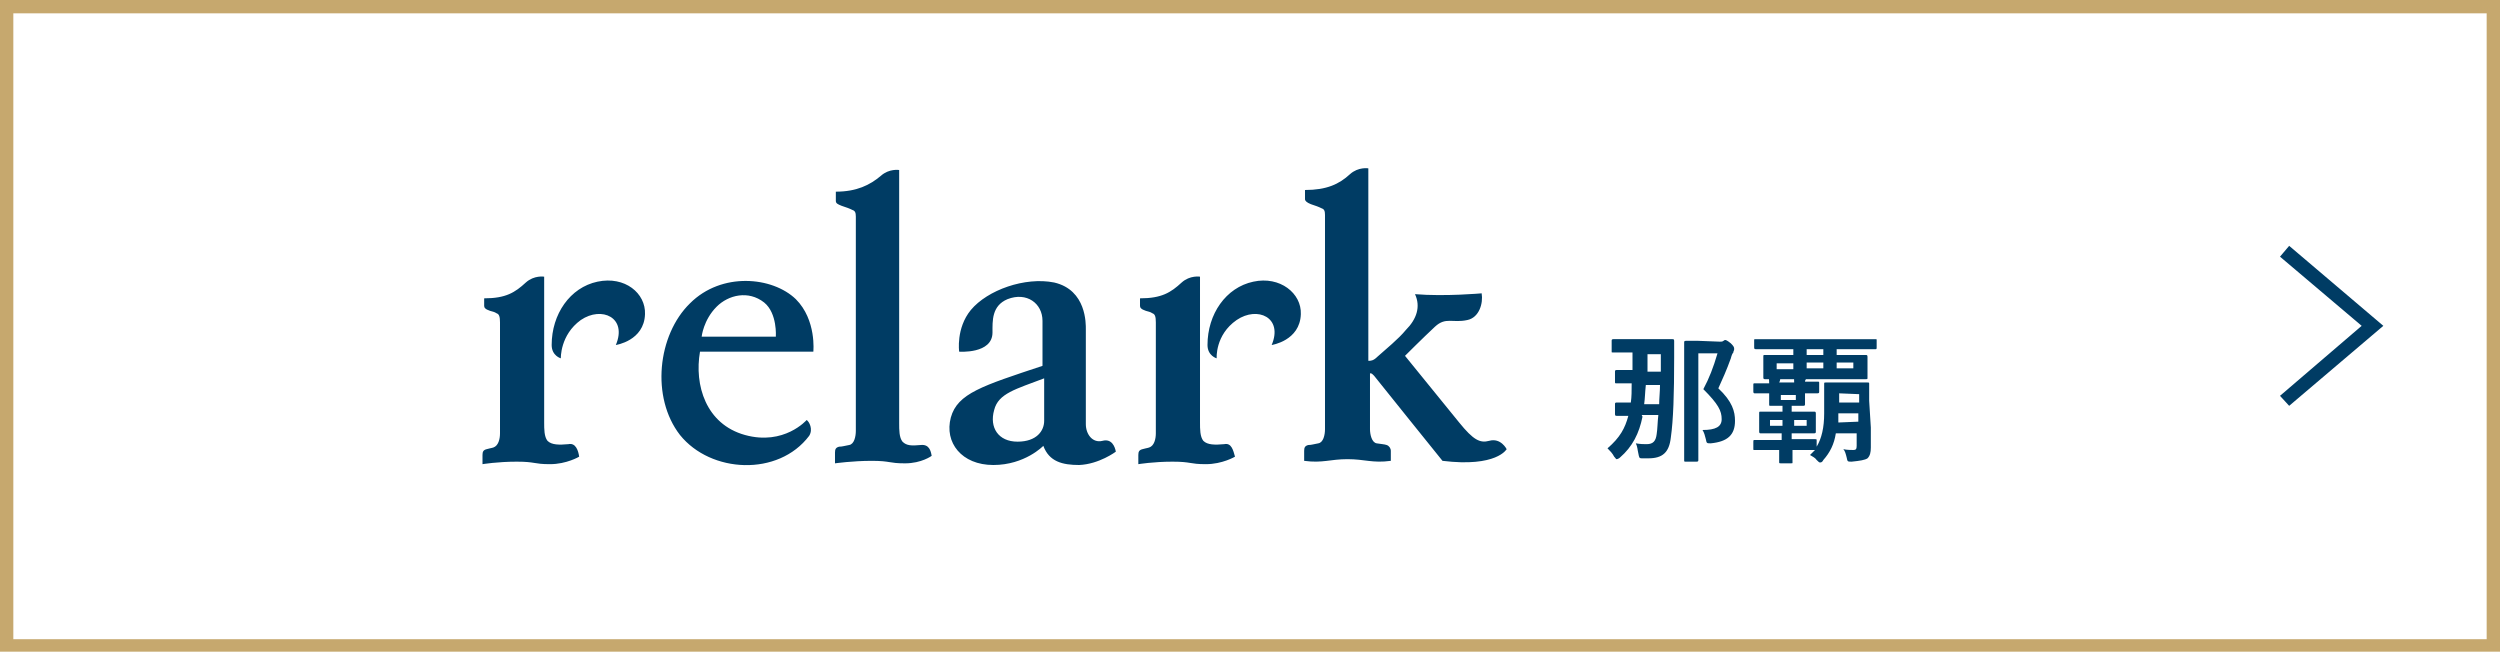
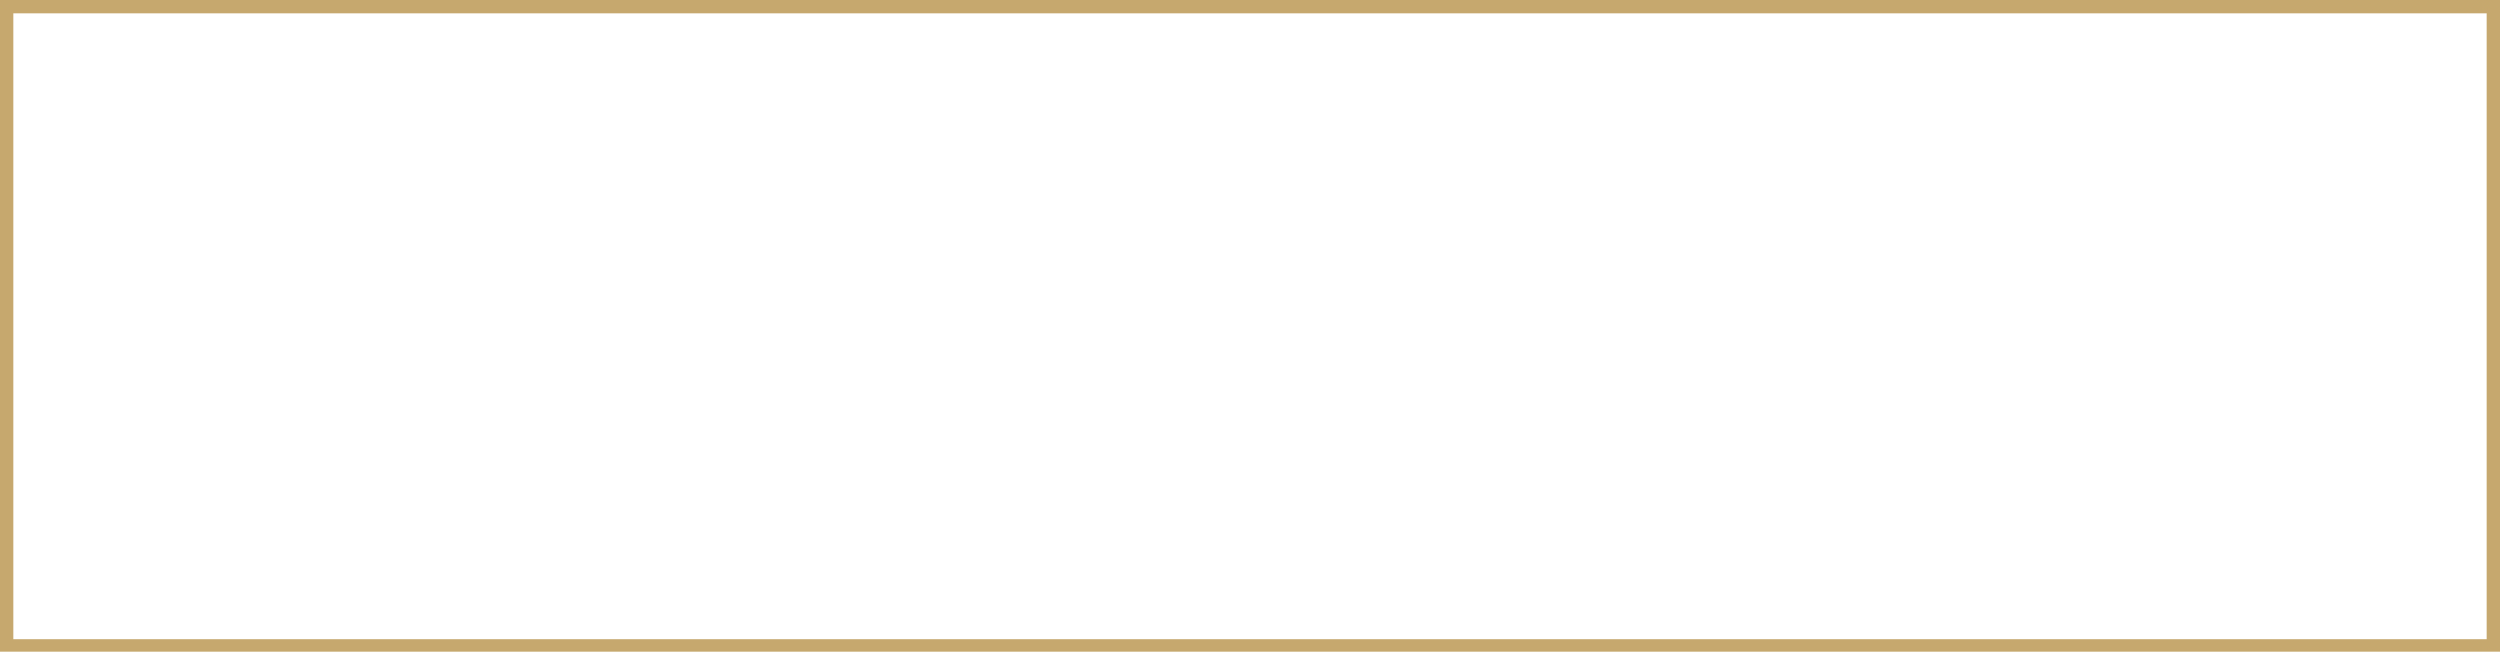
<svg xmlns="http://www.w3.org/2000/svg" version="1.1" id="レイヤー_1" x="0px" y="0px" viewBox="0 0 300 78.2" style="enable-background:new 0 0 300 78.2;" xml:space="preserve">
  <style type="text/css">
	.st0{fill:#C6A86E;}
	.st1{fill:#003C64;}
</style>
  <path class="st0" d="M299.9,78.2H0V0h300v78.2H299.9z M1.6,76.7h296.8V1.6H1.6V76.7z" />
-   <polygon class="st1" points="274.7,48.7 273.6,47.5 283.4,39.1 273.6,30.8 274.7,29.5 286,39.1 " />
  <g>
-     <path class="st1" d="M82.8,36.4c-3.9,3.8-4.7,11.3-1.2,15.8c3.7,4.6,11.8,5,15.5,0.1c0.5-0.8,0-1.7-0.3-1.9c0,0-2.7,3.1-7.4,1.8   c-4.7-1.3-6.1-6-5.4-10h13.6c0,0,0.4-3.8-2.1-6.3C92.7,33.2,86.6,32.6,82.8,36.4z M93.1,40.4h-8.9c0,0,0.2-2,1.8-3.6   c1.4-1.4,3.8-2,5.7-0.5C93.3,37.6,93.1,40.4,93.1,40.4z M68.2,53.3c-1.1,0.1-2,0.1-2.5-0.4c-0.4-0.5-0.4-1.4-0.4-2.2s0-17.5,0-17.5   s-1.2-0.2-2.2,0.7c-1.3,1.2-2.4,1.9-5,1.9c0,0,0,0.6,0,0.9c0,0.2,0.1,0.4,0.7,0.6c0.3,0.1,0.5,0.1,0.8,0.3c0.3,0.1,0.4,0.4,0.4,1.1   V52c0,0.7-0.2,1.5-0.8,1.7c-0.3,0.1-0.5,0.1-0.8,0.2c-0.4,0.1-0.5,0.3-0.5,0.7c0,0.2,0,1.1,0,1.1s1.8-0.3,4.1-0.3   c2.3,0,2,0.3,4,0.3s3.5-0.9,3.5-0.9C69.4,54.1,69.1,53.1,68.2,53.3z M71.7,33.8c-3.3,0.7-5.5,3.9-5.5,7.6c0,1.3,1.1,1.6,1.1,1.6   s-0.1-2.8,2.4-4.6c2.5-1.7,5.6-0.3,4.2,3c0,0,3.4-0.5,3.5-3.7C77.5,35.2,75,33.1,71.7,33.8z M146.9,53.3c-1.1,0.1-2,0.1-2.5-0.4   c-0.4-0.5-0.4-1.4-0.4-2.2s0-17.5,0-17.5s-1.2-0.2-2.2,0.7c-1.3,1.2-2.4,1.9-5,1.9c0,0,0,0.6,0,0.9c0,0.2,0.1,0.4,0.7,0.6   c0.3,0.1,0.5,0.1,0.8,0.3c0.3,0.1,0.4,0.4,0.4,1.1V52c0,0.7-0.2,1.5-0.8,1.7c-0.3,0.1-0.5,0.1-0.8,0.2c-0.4,0.1-0.5,0.3-0.5,0.7   c0,0.2,0,1.1,0,1.1s1.8-0.3,4.1-0.3s2,0.3,4,0.3s3.5-0.9,3.5-0.9C148,54.1,147.8,53.1,146.9,53.3z M110.5,53.4   c-1.1,0.1-1.7,0.1-2.2-0.4c-0.4-0.5-0.4-1.4-0.4-2.2s0-30.4,0-30.4s-1.2-0.2-2.2,0.7c-1.3,1.1-2.9,1.9-5.4,1.9c0,0,0,0.8,0,1.1   s0.2,0.4,0.7,0.6c0.6,0.2,0.9,0.3,1.3,0.5c0.3,0.1,0.4,0.3,0.4,0.8v25.7c0,0.7-0.2,1.6-0.8,1.7s-0.8,0.2-1.2,0.2   c-0.4,0.1-0.5,0.3-0.5,0.7c0,0.2,0,1.3,0,1.3s2.1-0.3,4.4-0.3s2,0.3,4,0.3s3.2-0.9,3.2-0.9C111.7,54.1,111.5,53.3,110.5,53.4z    M150.4,33.8c-3.3,0.7-5.5,3.9-5.5,7.6c0,1.3,1.1,1.6,1.1,1.6s-0.2-2.8,2.4-4.6c2.5-1.7,5.6-0.3,4.2,3c0,0,3.4-0.5,3.5-3.7   C156.2,35.2,153.6,33.1,150.4,33.8z M178.7,52.9c-1.1,0.3-1.9-0.1-3.6-2.2c-1.7-2.1-6.5-8-6.5-8s2.2-2.2,3.6-3.5   c1.3-1.2,2.1-0.4,3.9-0.8c1.4-0.3,1.9-2,1.7-3.2c0,0-4.4,0.4-8,0.1l0,0c0.7,1.5,0.2,3-1.1,4.3c-0.9,1.1-2.4,2.3-3.4,3.2   c-0.5,0.5-0.8,0.5-1.1,0.5V20.2c0,0-1.2-0.2-2.2,0.7c-1.3,1.2-2.8,1.9-5.4,1.9c0,0,0,0.8,0,1.1c0,0.2,0.2,0.4,0.7,0.6   c0.6,0.2,0.9,0.3,1.3,0.5c0.3,0.1,0.4,0.3,0.4,0.8c0,0.7,0,25,0,25.7c0,0.7-0.2,1.6-0.8,1.7s-0.8,0.2-1.2,0.2   c-0.4,0.1-0.5,0.3-0.5,0.7c0,0.2,0,1.2,0,1.2c2.2,0.3,3.1-0.2,5.2-0.2c2.1,0,3,0.5,5.2,0.2c0,0,0-0.9,0-1.2s-0.2-0.6-0.5-0.7   c-0.3-0.1-0.6-0.1-1.2-0.2c-0.6-0.1-0.8-1.1-0.8-1.7c0-0.7,0-6.7,0-6.7c0.2,0,0.2,0,0.5,0.3c0.3,0.4,8.2,10.2,8.2,10.2   c6.5,0.8,7.7-1.4,7.7-1.4S180.1,52.5,178.7,52.9z M132.3,52.9c-1.2,0.3-2-0.8-2-2V39.5c0-0.6,0.1-4.7-3.8-5.6   c-3.5-0.7-8,0.9-10,3.3c-1.8,2.2-1.4,5-1.4,5s4,0.3,4-2.3c0-1.4-0.1-3.2,1.8-4c2.3-0.9,4.2,0.5,4.2,2.6c0,2,0,5.4,0,5.4   c-7.2,2.4-10.2,3.3-11,6.2c-0.8,3,1.3,5.7,5.1,5.7s6-2.3,6-2.3c0.7,1.9,2.3,2.3,4.3,2.3c2.4-0.1,4.4-1.6,4.4-1.6   C133.8,53.6,133.4,52.6,132.3,52.9z M125.3,50.5c0,1.2-0.9,2.5-3.2,2.5s-3.4-1.7-2.8-3.8c0.5-2,2.6-2.5,6-3.8   C125.3,45.6,125.3,49.3,125.3,50.5z" />
    <g>
-       <path class="st1" d="M197.1,50c-0.4,2-1.2,3.6-2.7,4.9c-0.1,0.1-0.3,0.2-0.4,0.2c-0.1,0-0.1-0.1-0.3-0.3c-0.2-0.4-0.5-0.7-0.8-1    c1.5-1.3,2.1-2.4,2.5-3.9c-0.9,0-1.3,0-1.4,0c-0.1,0-0.2,0-0.2-0.2v-1.2c0-0.1,0-0.2,0.2-0.2c0.1,0,0.5,0,1.7,0    c0.1-0.7,0.1-1.4,0.1-2.3c-1.2,0-1.7,0-1.8,0c-0.2,0-0.2,0-0.2-0.2v-1.2c0-0.1,0-0.2,0.2-0.2c0.1,0,0.6,0,1.9,0c0-0.7,0-1.4,0-2.1    h-0.3c-1.4,0-1.9,0-2,0c-0.2,0-0.2,0-0.2-0.1v-1.3c0-0.1,0-0.2,0.2-0.2c0.1,0,0.6,0,2,0h3.1c1.4,0,1.9,0,2,0s0.2,0,0.2,0.2    c0,0.6,0,1.1,0,2c0,4.4-0.1,7.5-0.4,9.6c-0.2,1.8-1,2.5-2.7,2.5c-0.3,0-0.4,0-0.8,0c-0.3,0-0.3-0.1-0.4-0.6    c-0.1-0.4-0.1-0.8-0.3-1.2c0.6,0.1,0.9,0.1,1.3,0.1c0.8,0,1.1-0.4,1.2-1.2c0.1-0.6,0.1-1.4,0.2-2.3h-2L197.1,50L197.1,50z     M199.1,48.5c0-0.7,0.1-1.5,0.1-2.3h-1.7c-0.1,0.9-0.1,1.6-0.2,2.3H199.1z M197.7,42.5c0,0.7,0,1.5,0,2.1h1.6c0-0.7,0-1.4,0-2.1    H197.7z M206.4,41c0.2,0,0.3,0,0.4-0.1c0.1,0,0.1-0.1,0.2-0.1c0.1,0,0.2,0,0.7,0.4c0.4,0.4,0.4,0.5,0.4,0.7s-0.1,0.2-0.1,0.4    c-0.1,0.1-0.2,0.3-0.3,0.7c-0.5,1.4-1,2.5-1.5,3.6c1.7,1.6,2,2.8,2,3.9c0,1.7-0.9,2.5-2.9,2.7c-0.5,0-0.5,0-0.6-0.5    c-0.1-0.4-0.2-0.8-0.4-1.1c1.6,0,2.3-0.4,2.3-1.3c0-1-0.4-1.8-2.2-3.6c0.7-1.3,1.2-2.6,1.7-4.3h-2.3v9.3c0,2.3,0,3.4,0,3.5    s0,0.2-0.2,0.2h-1.3c-0.2,0-0.2,0-0.2-0.2c0-0.1,0-1.2,0-3.5v-7.1c0-2.3,0-3.4,0-3.5s0-0.2,0.2-0.2c0.1,0,0.6,0,1.5,0L206.4,41    L206.4,41z" />
-       <path class="st1" d="M224.5,51.3c0,1.4,0,1.8,0,2.4s-0.1,1-0.4,1.3c-0.3,0.2-0.9,0.3-1.9,0.4c-0.5,0-0.5,0-0.6-0.5    c-0.1-0.4-0.2-0.8-0.4-1c0.4,0.1,1,0.1,1.2,0.1c0.3,0,0.4-0.1,0.4-0.5V52h-2.5c-0.2,1.3-0.7,2.3-1.5,3.2c-0.1,0.2-0.2,0.3-0.4,0.3    c-0.1,0-0.2-0.1-0.4-0.3c-0.2-0.3-0.5-0.4-0.8-0.6c0.2-0.2,0.4-0.4,0.6-0.6c-0.2,0-0.7,0-2,0h-0.7c0,0.9,0,1.4,0,1.5    s0,0.1-0.2,0.1h-1.2c-0.1,0-0.2,0-0.2-0.1s0-0.5,0-1.5h-0.9c-1.5,0-2,0-2.1,0s-0.1,0-0.1-0.1V53c0-0.1,0-0.2,0.1-0.2s0.6,0,2.1,0    h1.2V52h-0.5c-1.4,0-1.8,0-2,0c-0.1,0-0.2,0-0.2-0.2c0-0.1,0-0.3,0-0.8v-0.6c0-0.6,0-0.7,0-0.8c0-0.2,0-0.2,0.2-0.2    c0.1,0,0.6,0,2,0h0.6v-0.7c-0.9,0-1.2,0-1.4,0s-0.2,0-0.2-0.2c0-0.1,0-0.4,0-1.2v-0.1h-0.1c-1.2,0-1.5,0-1.6,0s-0.2,0-0.2-0.2    v-0.8c0-0.2,0-0.2,0.2-0.2c0.1,0,0.4,0,1.6,0h0.1c0-0.3,0-0.5-0.1-0.8c0.5,0,0.9,0,1.3,0.1c0.1,0,0.2,0.1,0.2,0.1    c0,0.1-0.1,0.1-0.1,0.2s0,0.1-0.1,0.3h1.8c0-0.3,0-0.5-0.1-0.8c0.4,0,0.9,0,1.4,0.1c0.1,0,0.2,0.1,0.2,0.1s-0.1,0.1-0.1,0.2    s-0.1,0.1-0.1,0.3c1.1,0,1.5,0,1.5,0c0.2,0,0.2,0,0.2,0.2v1c0,0.1,0,0.2-0.2,0.2c-0.1,0-0.4,0-1.5,0v0.1c0,0.7,0,1,0,1.2    c0,0.1,0,0.2-0.2,0.2c-0.1,0-0.4,0-1.4,0v0.7h0.7c1.4,0,1.8,0,2,0c0.1,0,0.2,0,0.2,0.2c0,0.1,0,0.3,0,0.8V51c0,0.6,0,0.7,0,0.8    s0,0.2-0.2,0.2c-0.1,0-0.6,0-2,0H215v0.7h0.7c1.5,0,2,0,2.1,0c0.2,0,0.2,0,0.2,0.2v0.7c0.6-1,0.9-2.3,0.9-4v-1.5c0-1.2,0-1.8,0-2    s0-0.2,0.2-0.2c0.1,0,0.5,0,1.6,0h1.8c1.2,0,1.5,0,1.6,0c0.2,0,0.2,0,0.2,0.2c0,0.1,0,0.7,0,2L224.5,51.3L224.5,51.3z M212.8,41.9    c-1.5,0-2,0-2.1,0s-0.2,0-0.2-0.2v-0.9c0-0.1,0-0.1,0.2-0.1c0.1,0,0.6,0,2.1,0H223c1.5,0,2,0,2.1,0s0.1,0,0.1,0.1v0.9    c0,0.1,0,0.2-0.1,0.2s-0.6,0-2.1,0h-2.6v0.7h1.2c1.6,0,2.2,0,2.3,0s0.2,0,0.2,0.2c0,0.1,0,0.3,0,0.9v0.7c0,0.6,0,0.7,0,0.9    s0,0.2-0.2,0.2c-0.1,0-0.7,0-2.3,0h-7.5c-1.6,0-2.2,0-2.3,0s-0.2,0-0.2-0.2c0-0.1,0-0.3,0-0.9v-0.7c0-0.6,0-0.7,0-0.9    s0-0.2,0.2-0.2c0.1,0,0.7,0,2.3,0h1.1v-0.7C215.2,41.9,212.8,41.9,212.8,41.9z M213.9,51.1v-0.7h-1.5v0.7H213.9z M215.2,44.3v-0.7    h-2v0.7H215.2z M215.5,47.4h-1.8V48h1.8V47.4z M216.8,50.4h-1.5v0.7h1.5V50.4z M218.8,42.6v-0.7h-2v0.7H218.8z M218.8,43.5h-2v0.7    h2V43.5z M222.4,43.5h-2v0.7h2V43.5z M223,50.6v-1h-2.4V50c0,0.2,0,0.5,0,0.7L223,50.6L223,50.6z M220.7,47.2v1.1h2.4v-1    L220.7,47.2L220.7,47.2z" />
-     </g>
+       </g>
  </g>
</svg>